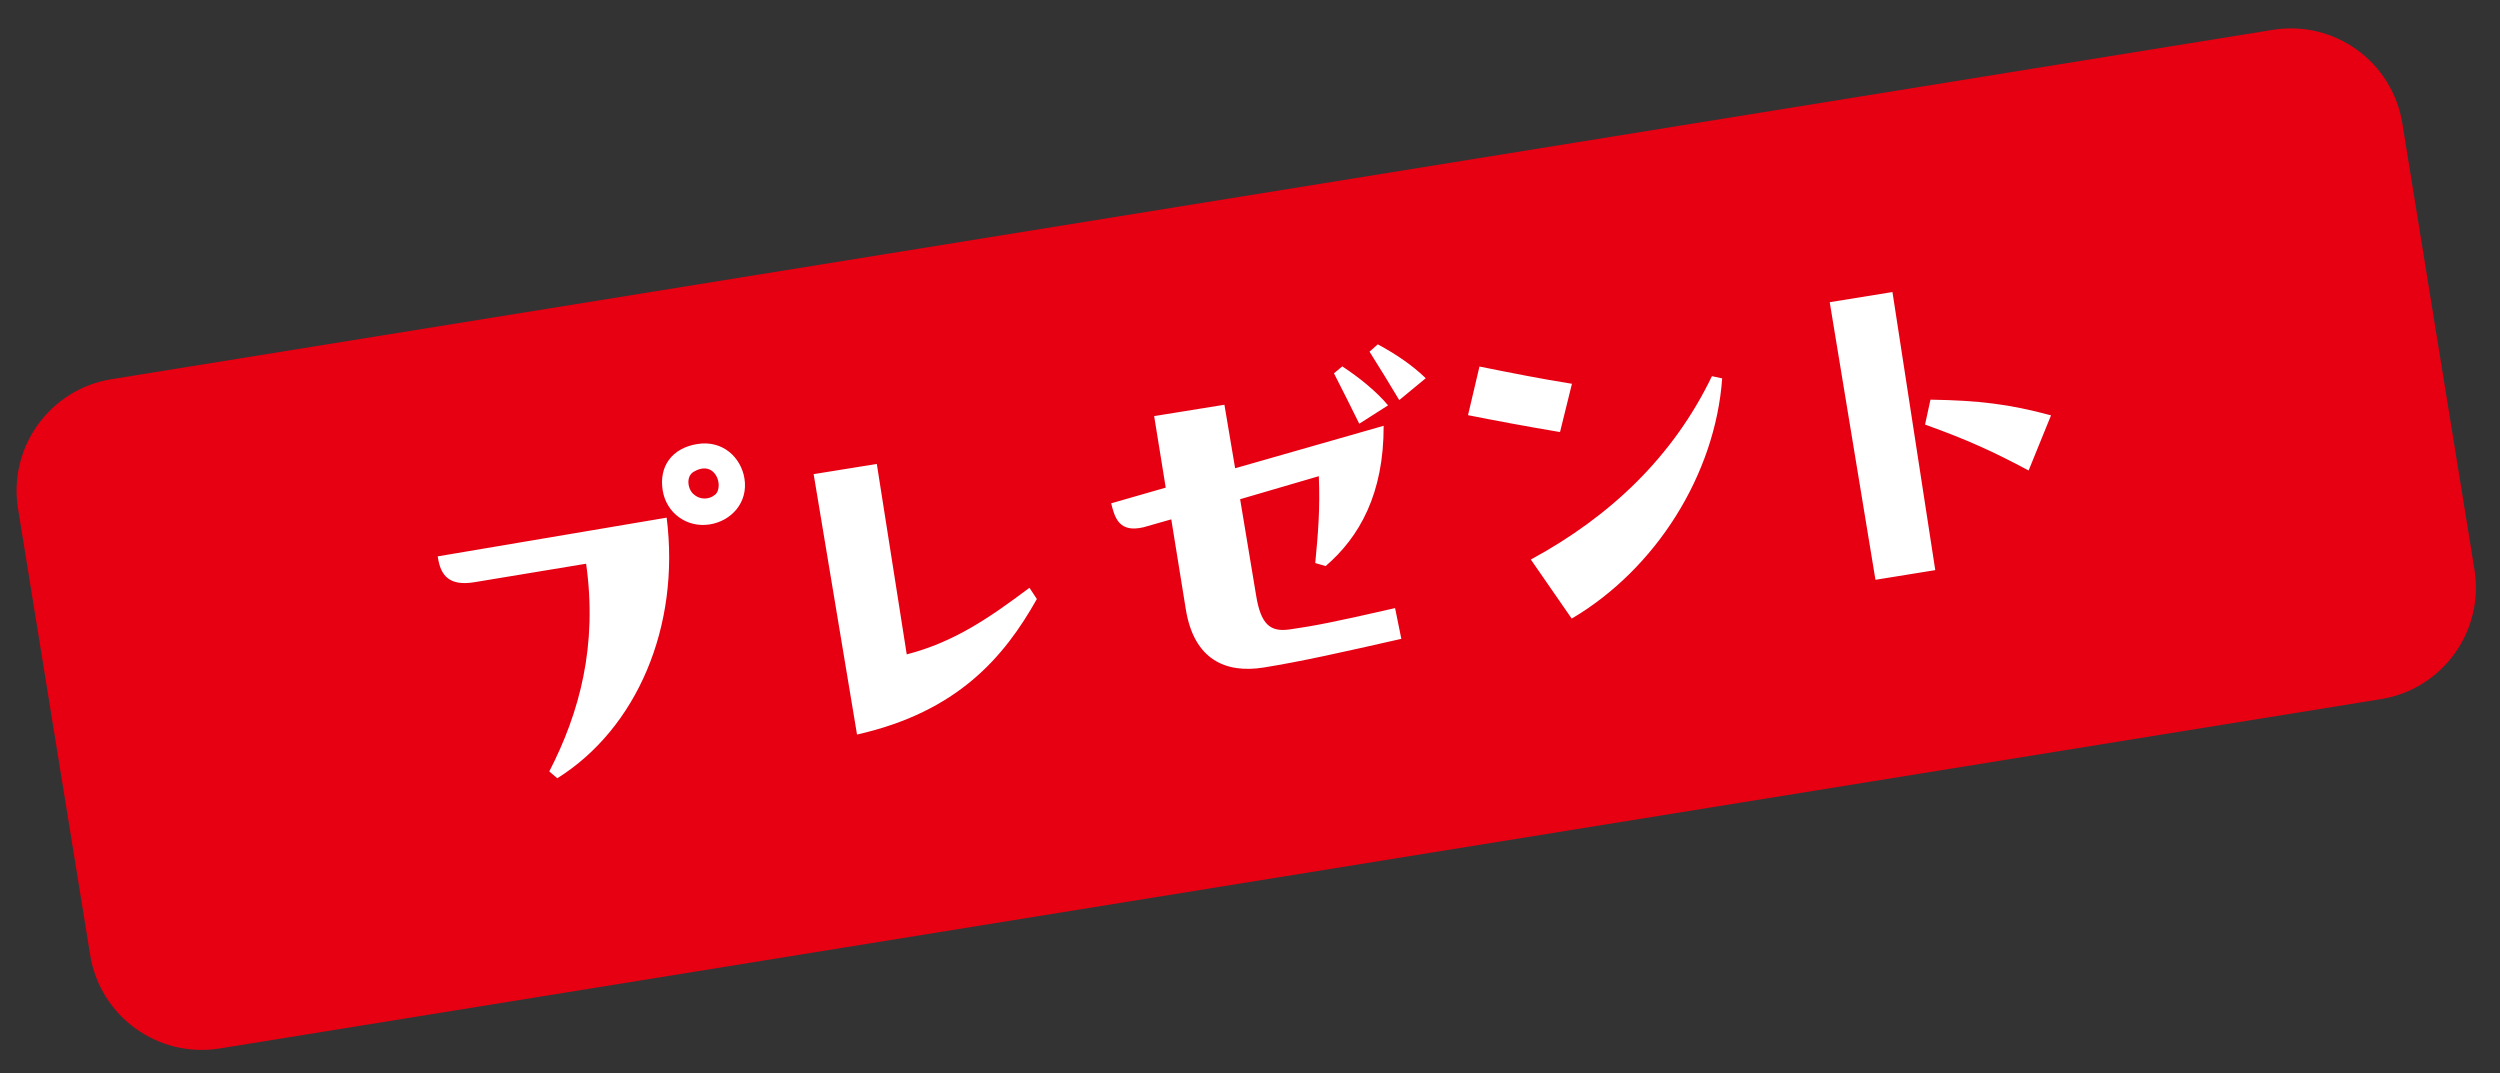
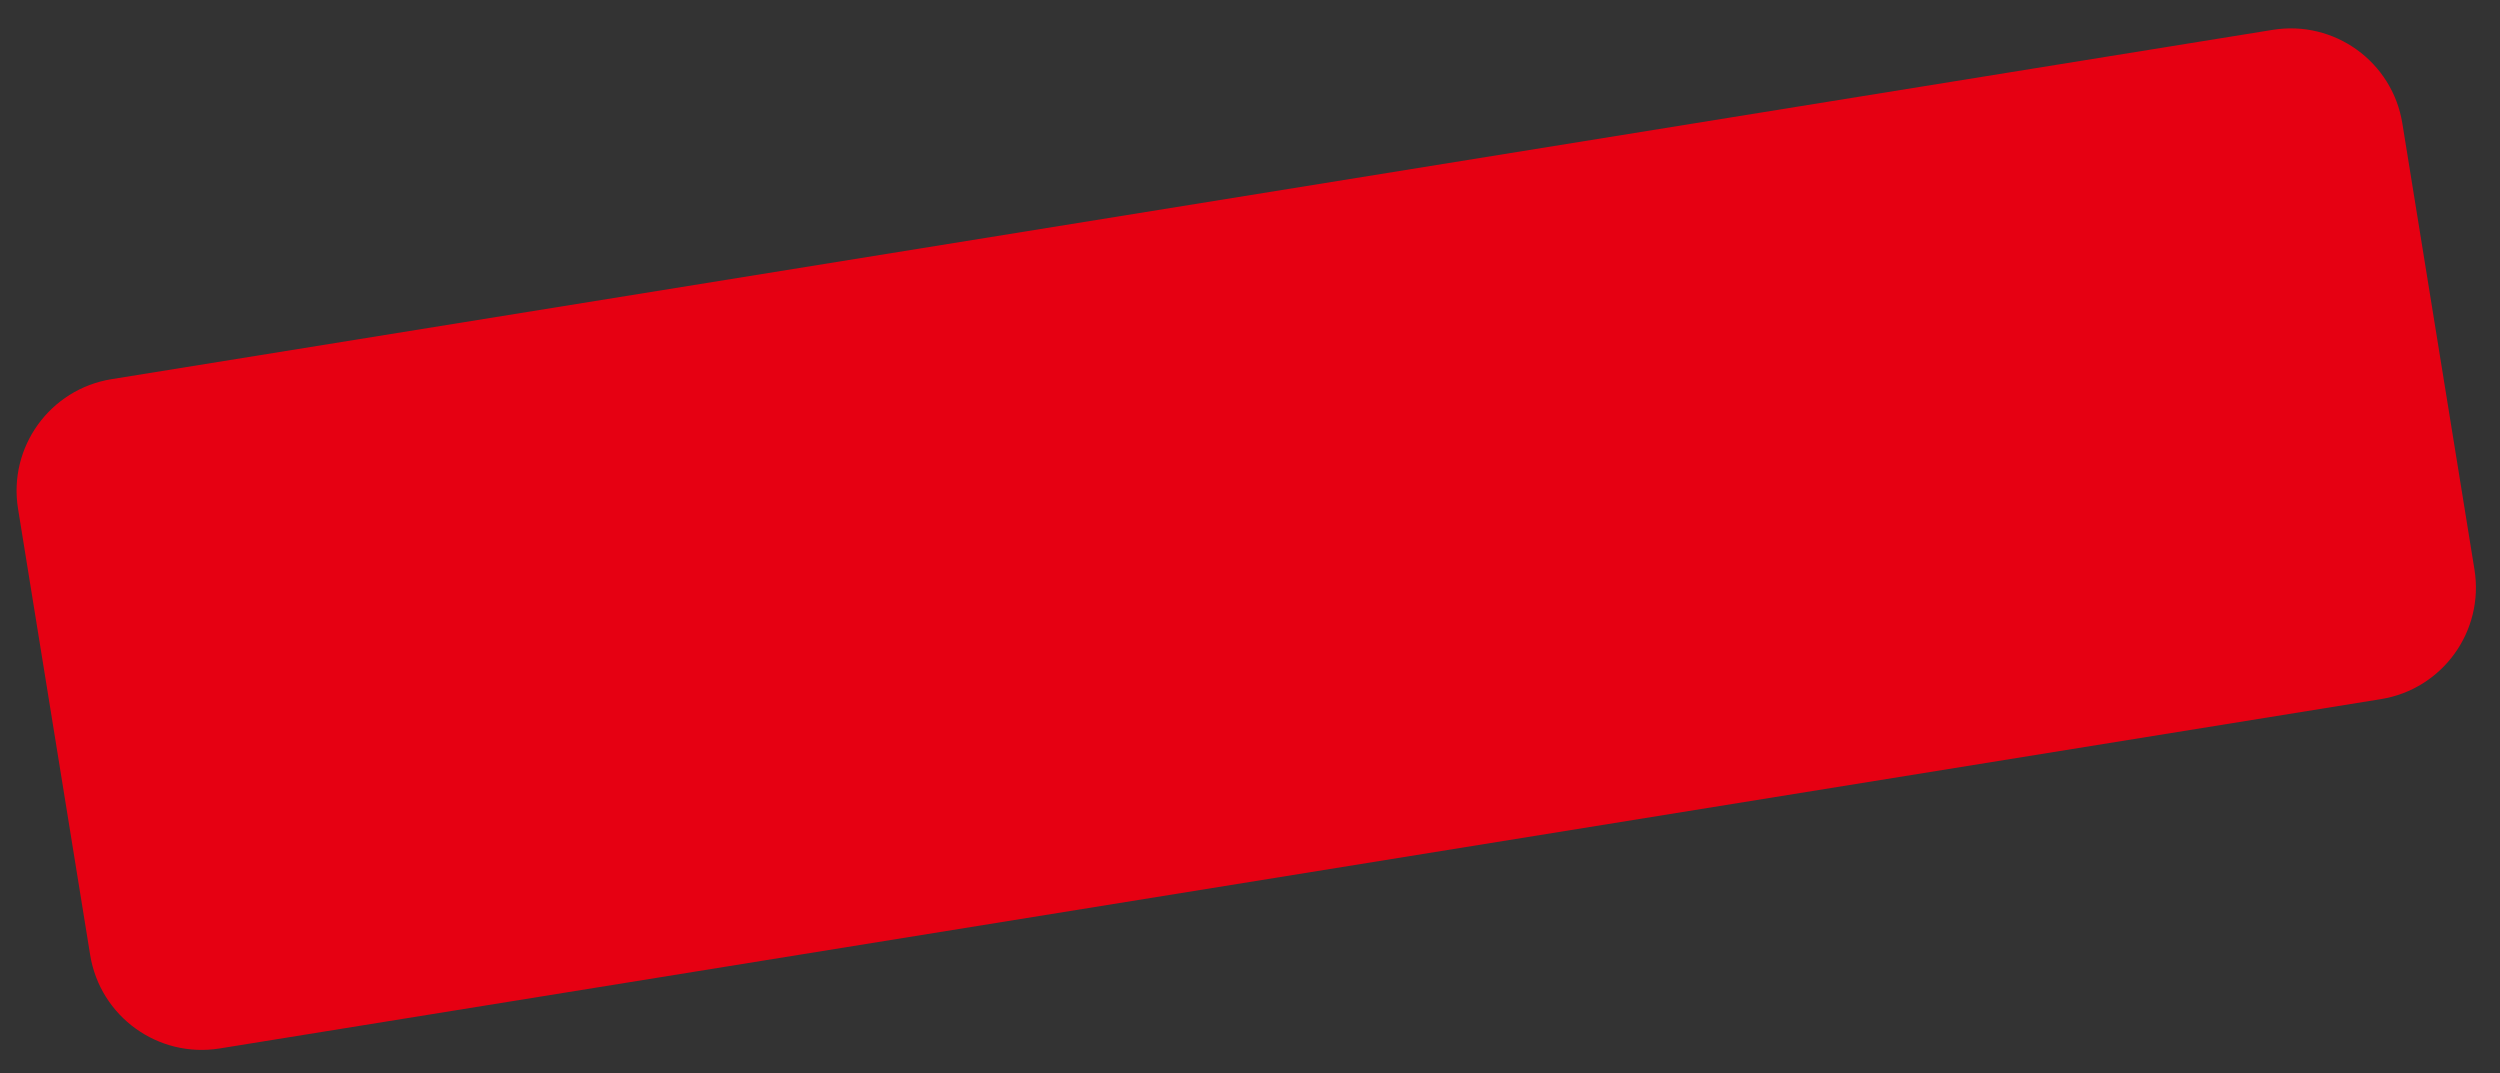
<svg xmlns="http://www.w3.org/2000/svg" width="177" height="76" viewBox="0 0 177 76" fill="none">
  <rect x="0" y="0" width="177" height="76" fill="#333333" stroke="none" />
  <path d="M1.277 36.019C0.572 31.657 3.536 27.55 7.897 26.845L160.912 2.113C165.273 1.408 169.381 4.372 170.086 8.734L175.192 40.324C175.897 44.685 172.932 48.792 168.571 49.498L15.557 74.23C11.195 74.935 7.088 71.971 6.383 67.609L1.277 36.019Z" fill="#E60012" />
-   <path d="M49.366 31.437C51.202 31.14 52.473 32.424 52.707 33.875C52.98 35.563 51.795 36.879 50.255 37.128C48.656 37.387 47.181 36.349 46.918 34.72C46.645 33.032 47.559 31.729 49.366 31.437ZM50.615 35.034C50.833 34.877 50.924 34.498 50.866 34.142C50.761 33.491 50.163 32.797 49.134 33.389C48.521 33.731 48.704 34.674 49.121 35.002C49.514 35.364 50.16 35.411 50.615 35.034ZM41.497 39.911L33.565 41.224C31.788 41.511 31.205 40.724 31.009 39.51L30.989 39.391L47.2 36.65C48.173 44.363 45.084 51.578 39.455 55.102L38.89 54.616C41.041 50.439 42.312 45.706 41.497 39.911ZM72.886 41.615L73.409 42.411C71.096 46.523 67.802 50.398 60.677 52.006L57.606 33.569L62.078 32.847L64.197 46.331C67.58 45.45 70.039 43.746 72.886 41.615ZM96.962 24.899L97.546 24.379C98.81 25.056 100.005 25.866 100.942 26.778L99.066 28.327C98.4 27.219 97.613 25.918 96.962 24.899ZM94.444 26.43L95.033 25.94C96.223 26.72 97.446 27.707 98.275 28.698L96.236 30C95.65 28.818 95.064 27.637 94.444 26.43ZM93.854 40.079L93.12 39.863C93.323 37.734 93.47 36.008 93.372 33.714L87.801 35.344L88.932 42.151C89.272 44.254 89.96 44.75 91.297 44.565C93.049 44.312 94.288 44.081 98.772 43.053L99.215 45.23C95.052 46.176 92.149 46.828 89.484 47.258C86.759 47.699 84.53 46.692 83.955 43.138L82.926 36.77L80.951 37.333C79.222 37.734 78.927 36.657 78.67 35.635L82.533 34.524L81.714 29.46L86.689 28.656L87.447 33.153L97.962 30.146C97.978 34.945 96.256 38.019 93.854 40.079ZM103.935 29.394L104.746 25.95C107.007 26.405 109.111 26.825 111.294 27.171L110.449 30.59C108.138 30.203 105.787 29.763 103.935 29.394ZM111.277 43.797L108.383 39.615C114.055 36.54 118.475 32.301 121.205 26.633L121.93 26.789C121.447 33.583 117.242 40.28 111.277 43.797ZM137.017 40.365L132.782 41.05L129.544 21.395L133.986 20.677L137.017 40.365ZM145.213 29.407L143.626 33.31C141.132 31.981 139.326 31.149 136.293 30.059L136.677 28.295C140.089 28.351 142.258 28.608 145.213 29.407Z" fill="white" />
</svg>